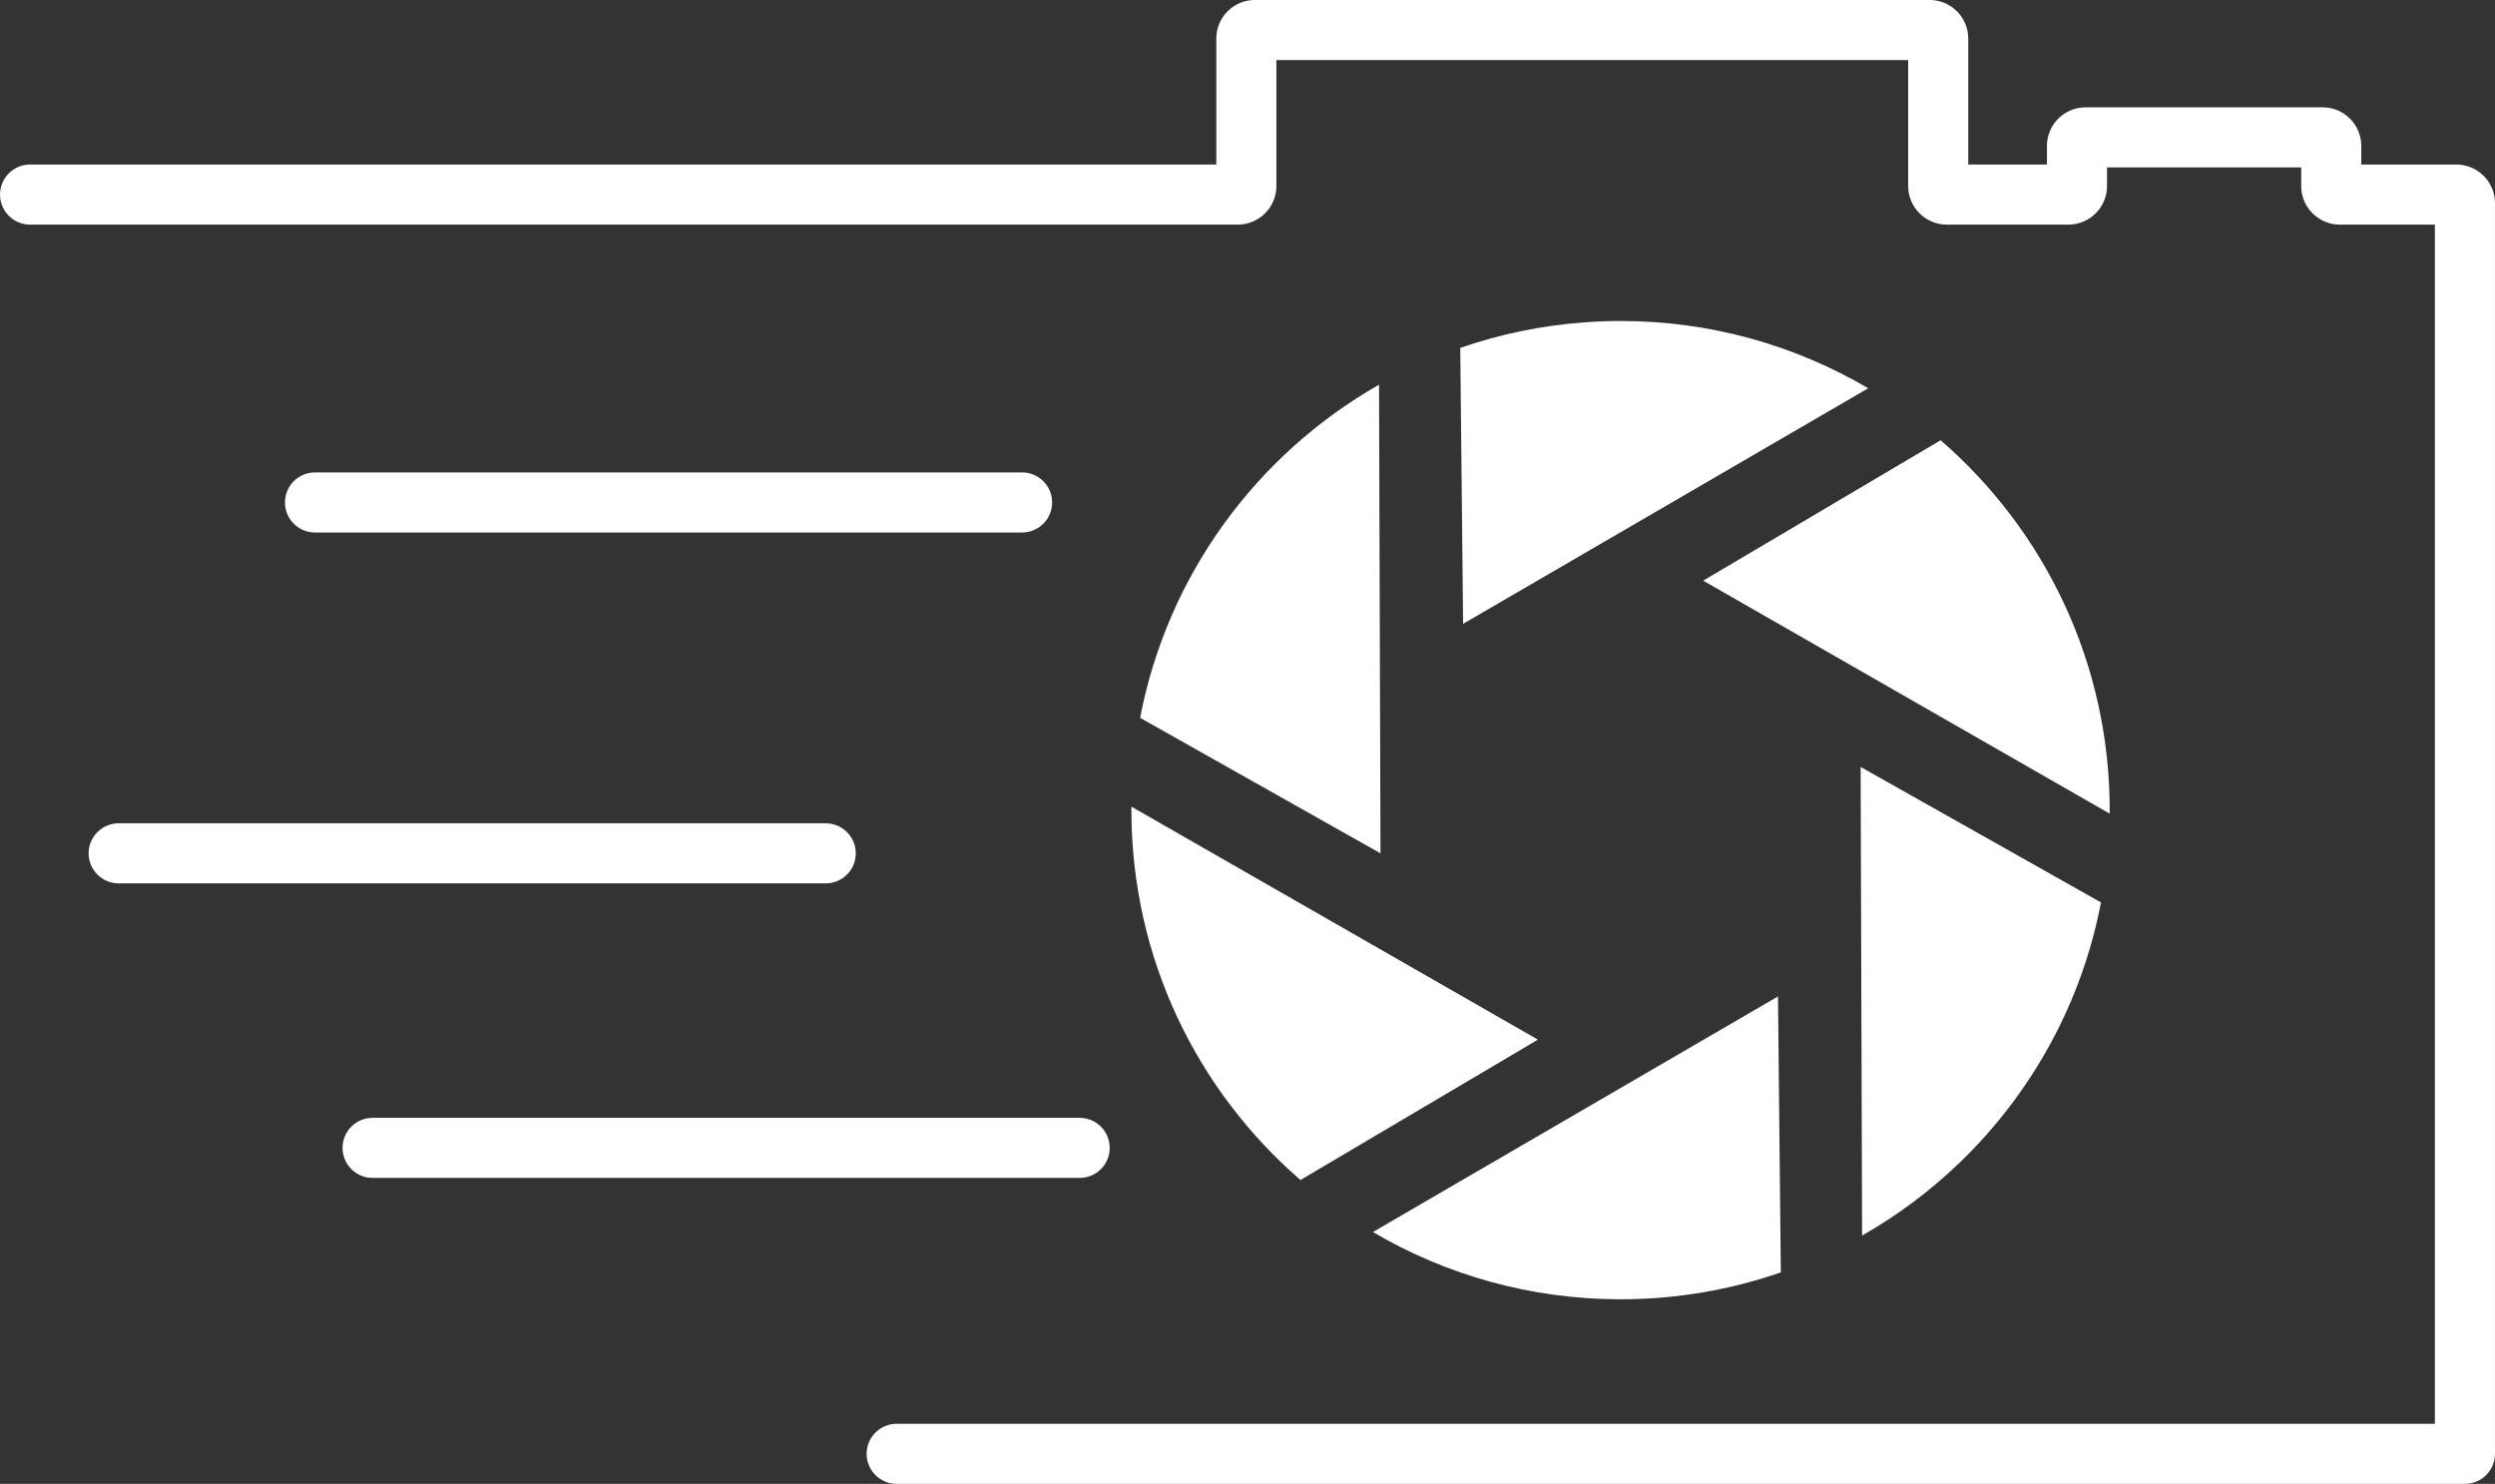
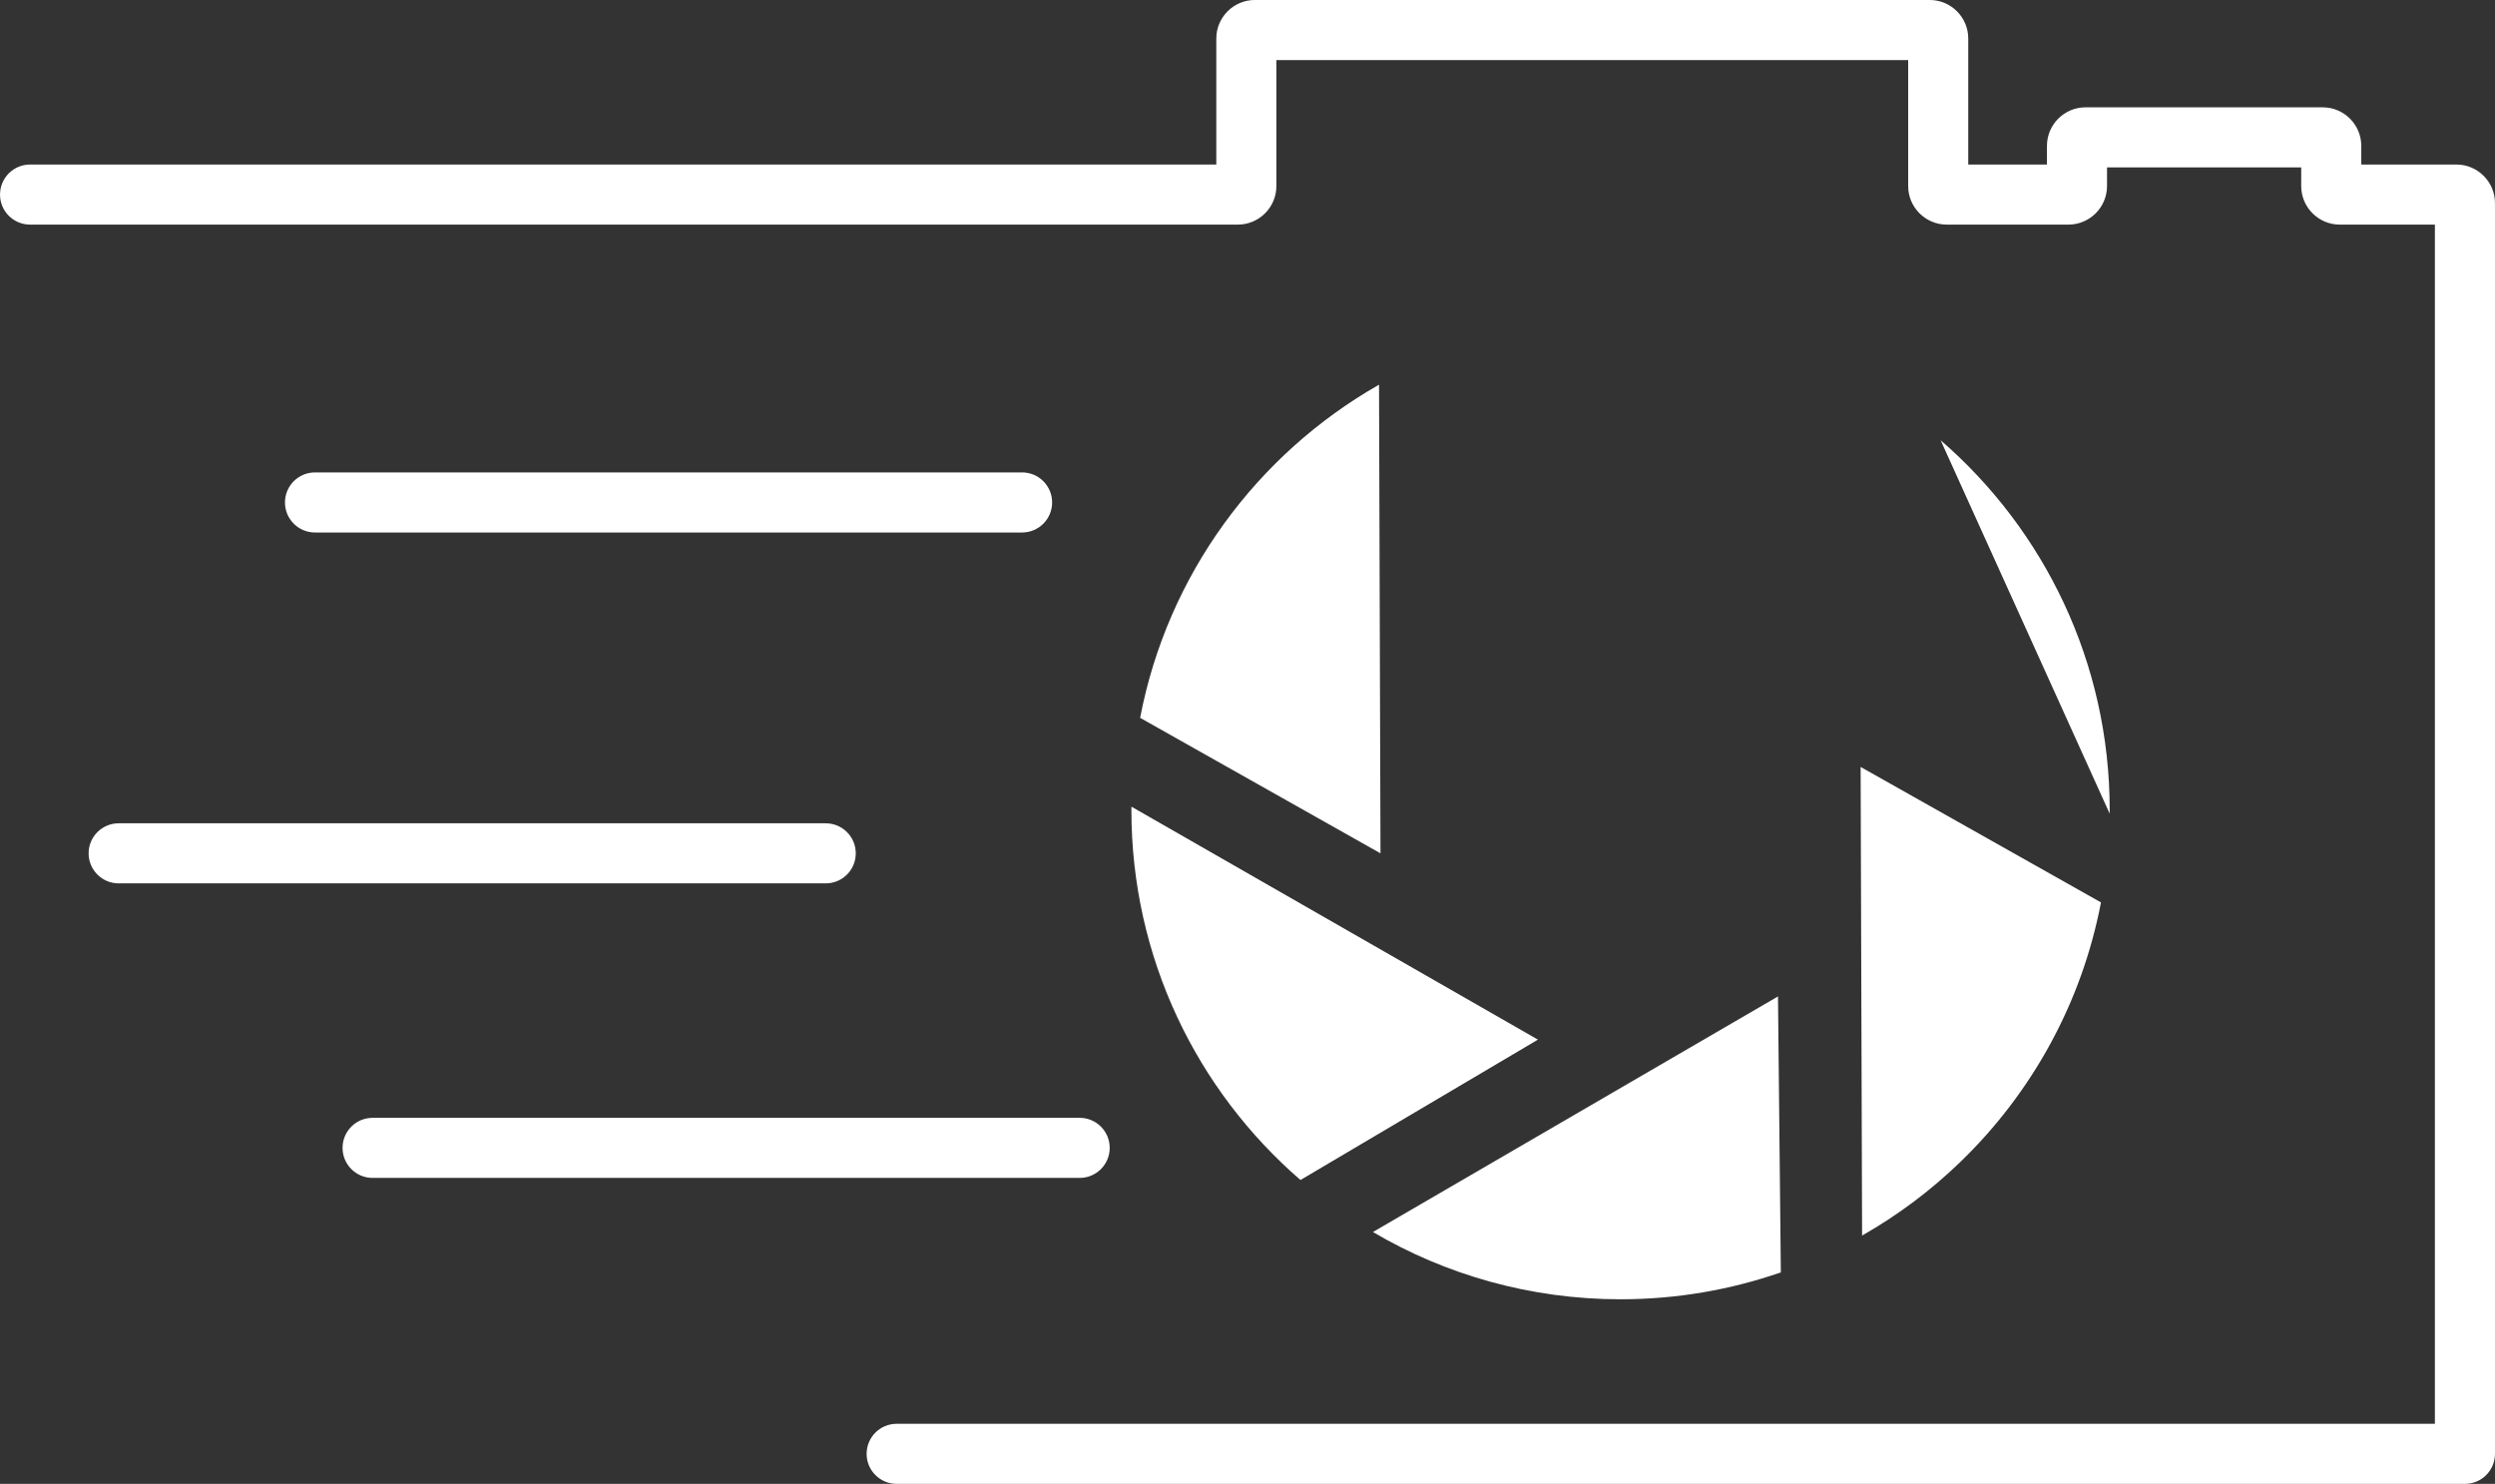
<svg xmlns="http://www.w3.org/2000/svg" fill="#000000" height="642.2" preserveAspectRatio="xMidYMid meet" version="1" viewBox="460.1 678.9 1079.8 642.2" width="1079.8" zoomAndPan="magnify">
  <rect x="460.1" y="678.9" width="1079.8" height="642.2" fill="#333333" stroke="none" />
  <g fill="#ffffff" id="change1_1">
    <path d="M 1056.922 845.398 C 1004 875.512 965.336 927.781 953.531 989.578 L 1057.559 1048.219 L 1056.922 845.398" fill="inherit" />
    <path d="M 949.773 1028.02 C 949.77 1028.52 949.754 1029.02 949.754 1029.52 C 949.754 1093.469 978.105 1150.789 1022.922 1189.602 L 1125.691 1128.852 L 949.773 1028.02" fill="inherit" />
-     <path d="M 1093.309 948.891 L 1268.629 846.941 C 1237.191 828.441 1200.559 817.82 1161.449 817.82 C 1156.27 817.82 1151.129 818.02 1146.031 818.391 C 1127.27 819.738 1109.18 823.539 1092.078 829.469 L 1092.891 908.301 L 1093.309 948.891" fill="inherit" />
-     <path d="M 1299.98 869.441 L 1197.211 930.199 L 1373.129 1031.031 C 1373.129 1030.52 1373.148 1030.031 1373.148 1029.52 C 1373.148 965.578 1344.801 908.262 1299.98 869.441" fill="inherit" />
+     <path d="M 1299.98 869.441 L 1373.129 1031.031 C 1373.129 1030.52 1373.148 1030.031 1373.148 1029.52 C 1373.148 965.578 1344.801 908.262 1299.98 869.441" fill="inherit" />
    <path d="M 1265.879 1179.609 L 1265.988 1213.641 C 1281.531 1204.801 1295.852 1194.039 1308.609 1181.691 C 1339.301 1152 1361.039 1113.109 1369.371 1069.461 L 1265.352 1010.828 L 1265.879 1179.609" fill="inherit" />
    <path d="M 1229.59 1110.148 L 1174 1142.48 L 1054.281 1212.109 C 1085.711 1230.602 1122.34 1241.219 1161.449 1241.219 C 1185.75 1241.219 1209.09 1237.109 1230.82 1229.578 L 1230.219 1171.078 L 1229.59 1110.148" fill="inherit" />
    <path d="M 848.16 1321.109 L 1526.891 1321.109 C 1534.07 1321.109 1539.891 1315.289 1539.891 1308.109 L 1539.891 766.809 C 1539.891 757.602 1532.398 750.109 1523.191 750.109 L 1482.031 750.109 L 1482.031 742.051 C 1482.031 732.84 1474.539 725.352 1465.328 725.352 L 1362.691 725.352 C 1353.48 725.352 1345.988 732.84 1345.988 742.051 L 1345.988 750.109 L 1311.93 750.109 L 1311.93 695.578 C 1311.93 686.379 1304.441 678.891 1295.238 678.891 L 1003.199 678.891 C 993.988 678.891 986.5 686.379 986.5 695.578 L 986.5 750.109 L 473.109 750.109 C 465.934 750.109 460.109 755.93 460.109 763.109 C 460.109 770.289 465.934 776.109 473.109 776.109 L 995.805 776.109 C 1005.012 776.109 1012.5 768.621 1012.5 759.422 L 1012.5 704.891 L 1285.93 704.891 L 1285.93 759.422 C 1285.93 768.621 1293.422 776.109 1302.629 776.109 L 1355.289 776.109 C 1364.5 776.109 1371.988 768.621 1371.988 759.422 L 1371.988 751.352 L 1456.031 751.352 L 1456.031 759.422 C 1456.031 768.621 1463.52 776.109 1472.719 776.109 L 1513.891 776.109 L 1513.891 1295.109 L 848.16 1295.109 C 840.98 1295.109 835.16 1300.93 835.16 1308.109 C 835.16 1315.289 840.98 1321.109 848.16 1321.109" fill="inherit" />
    <path d="M 608.352 1175.691 C 608.352 1182.871 614.172 1188.691 621.352 1188.691 L 927.367 1188.691 C 934.547 1188.691 940.367 1182.871 940.367 1175.691 C 940.367 1168.512 934.547 1162.691 927.367 1162.691 L 621.352 1162.691 C 614.172 1162.691 608.352 1168.512 608.352 1175.691 Z M 498.449 1048.219 C 498.449 1055.398 504.27 1061.219 511.449 1061.219 L 817.465 1061.219 C 824.645 1061.219 830.465 1055.398 830.465 1048.219 C 830.465 1041.039 824.645 1035.219 817.465 1035.219 L 511.449 1035.219 C 504.27 1035.219 498.449 1041.039 498.449 1048.219 Z M 915.445 896.359 C 915.445 889.18 909.625 883.359 902.445 883.359 L 596.43 883.359 C 589.25 883.359 583.43 889.18 583.43 896.359 C 583.43 903.539 589.25 909.359 596.43 909.359 L 902.445 909.359 C 909.625 909.359 915.445 903.539 915.445 896.359" fill="inherit" />
  </g>
</svg>